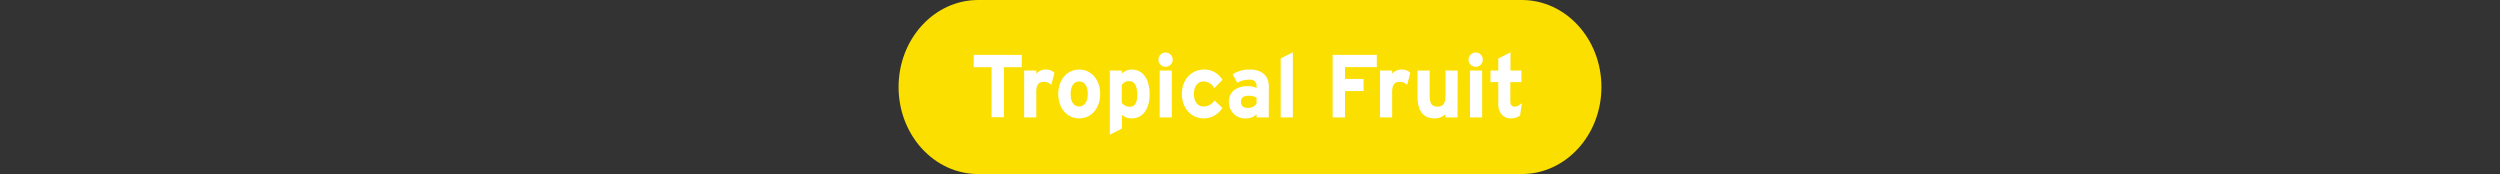
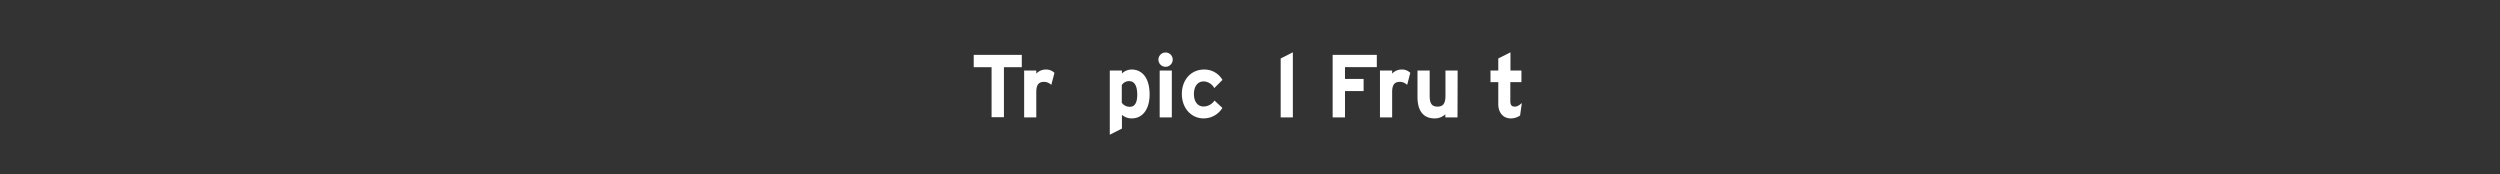
<svg xmlns="http://www.w3.org/2000/svg" viewBox="0 0 700 48.73">
  <rect x="0" y="0" width="700" height="48.73" fill="#333333" stroke="none" />
  <defs>
    <style>.cls-1,.cls-4{fill:#fff;}.cls-1{opacity:0;}.cls-2{fill:#fadf00;}.cls-3{isolation:isolate;}</style>
  </defs>
  <g id="Layer_2" data-name="Layer 2">
-     <rect class="cls-1" width="700" height="48.73" />
-   </g>
+     </g>
  <g id="Layer_3" data-name="Layer 3">
    <g id="Layer_1" data-name="Layer 1">
-       <path class="cls-2" d="M273.88,0H426.12c12.3,0,22.28,10.91,22.28,24.37h0c0,13.46-10,24.36-22.28,24.36H273.88c-12.3,0-22.28-10.9-22.28-24.36h0C251.6,10.91,261.58,0,273.88,0Z" />
-     </g>
+       </g>
    <g id="Layer_2-2" data-name="Layer 2">
      <g class="cls-3">
        <g class="cls-3">
          <path class="cls-4" d="M286.1,18.82h-5v14h-3.46v-14h-5V15.37H286.1Z" />
          <path class="cls-4" d="M295.25,20.4l-.89,3.37a2.92,2.92,0,0,0-2-.85c-1.33,0-2.2.58-2.2,2.85v7.1h-3.4V19.75h3.4v.87a3.61,3.61,0,0,1,2.67-1.15A3.3,3.3,0,0,1,295.25,20.4Z" />
-           <path class="cls-4" d="M308.05,26.32c0,4-2.5,6.83-5.88,6.83s-5.86-2.8-5.86-6.83,2.47-6.85,5.86-6.85S308.05,22.3,308.05,26.32Zm-3.46,0c0-2-.79-3.52-2.42-3.52s-2.4,1.5-2.4,3.52.77,3.5,2.4,3.5S304.59,28.15,304.59,26.32Z" />
          <path class="cls-4" d="M321.89,26.47c0,3.93-1.83,6.68-5,6.68a4.08,4.08,0,0,1-2.75-1V36l-3.4,1.72V19.75h3.4v.82a4,4,0,0,1,2.75-1.1C319.61,19.47,321.89,21.57,321.89,26.47Zm-3.46.08c0-2.7-.89-3.83-2.23-3.83a2.39,2.39,0,0,0-2.1,1.1v4.95a2.7,2.7,0,0,0,2.3,1.13C317.71,29.9,318.43,28.75,318.43,26.55Z" />
          <path class="cls-4" d="M328.36,16.7a2,2,0,1,1-1.95-2A2,2,0,0,1,328.36,16.7Zm-.25,16.17h-3.4V19.75h3.4Z" />
          <path class="cls-4" d="M342.27,30.22A6.17,6.17,0,0,1,337,33.15c-3.38,0-6.08-2.8-6.08-6.83s2.62-6.85,6.23-6.85a5.83,5.83,0,0,1,5.14,2.9L340,24.67a3.49,3.49,0,0,0-3-1.87c-1.64,0-2.7,1.37-2.7,3.52s1.06,3.5,2.7,3.5a3.74,3.74,0,0,0,3.06-1.67Z" />
-           <path class="cls-4" d="M355.25,32.87h-3.41V32a4.13,4.13,0,0,1-2.92,1.15,4.54,4.54,0,0,1-4.84-4.68c0-2.9,2.32-4.35,5.26-4.35a5.29,5.29,0,0,1,2.5.53V24A1.65,1.65,0,0,0,350,22.32a6.32,6.32,0,0,0-3.55.88l-1.31-2.4A8.57,8.57,0,0,1,350,19.47c3.14,0,5.27,1.65,5.27,4.6ZM351.84,29V27.37a4,4,0,0,0-2.38-.55c-1.28,0-2,.6-2,1.65s.52,1.75,2,1.75A2.79,2.79,0,0,0,351.84,29Z" />
          <path class="cls-4" d="M362,32.87h-3.41V16.37L362,14.65Z" />
          <path class="cls-4" d="M385.51,18.8H376.6v3.3h5.21v3.4H376.6v7.37h-3.46V15.37h12.37Z" />
          <path class="cls-4" d="M394.88,20.4,394,23.77a2.91,2.91,0,0,0-2-.85c-1.34,0-2.2.58-2.2,2.85v7.1h-3.41V19.75h3.41v.87a3.57,3.57,0,0,1,2.67-1.15A3.25,3.25,0,0,1,394.88,20.4Z" />
          <path class="cls-4" d="M408.1,32.87h-3.41V32a4.24,4.24,0,0,1-3,1.15c-3.31,0-4.79-2.3-4.79-6v-7.4h3.41v7.1c0,2.35.79,3,2.2,3s2.22-.7,2.22-3V19.75h3.41Z" />
-           <path class="cls-4" d="M415.19,16.7a2,2,0,1,1-1.95-2A2,2,0,0,1,415.19,16.7ZM415,32.87h-3.41V19.75H415Z" />
          <path class="cls-4" d="M426.12,28.85l-.5,3.5a4.57,4.57,0,0,1-2.64.8c-2.1,0-3.46-1.65-3.46-3.95V23h-2.18V19.75h2.18V16.37l3.41-1.72v5.1H426V23h-3.11v5.27c0,1.25.44,1.58,1.26,1.58C424.81,29.85,425.28,29.57,426.12,28.85Z" />
        </g>
      </g>
    </g>
  </g>
</svg>